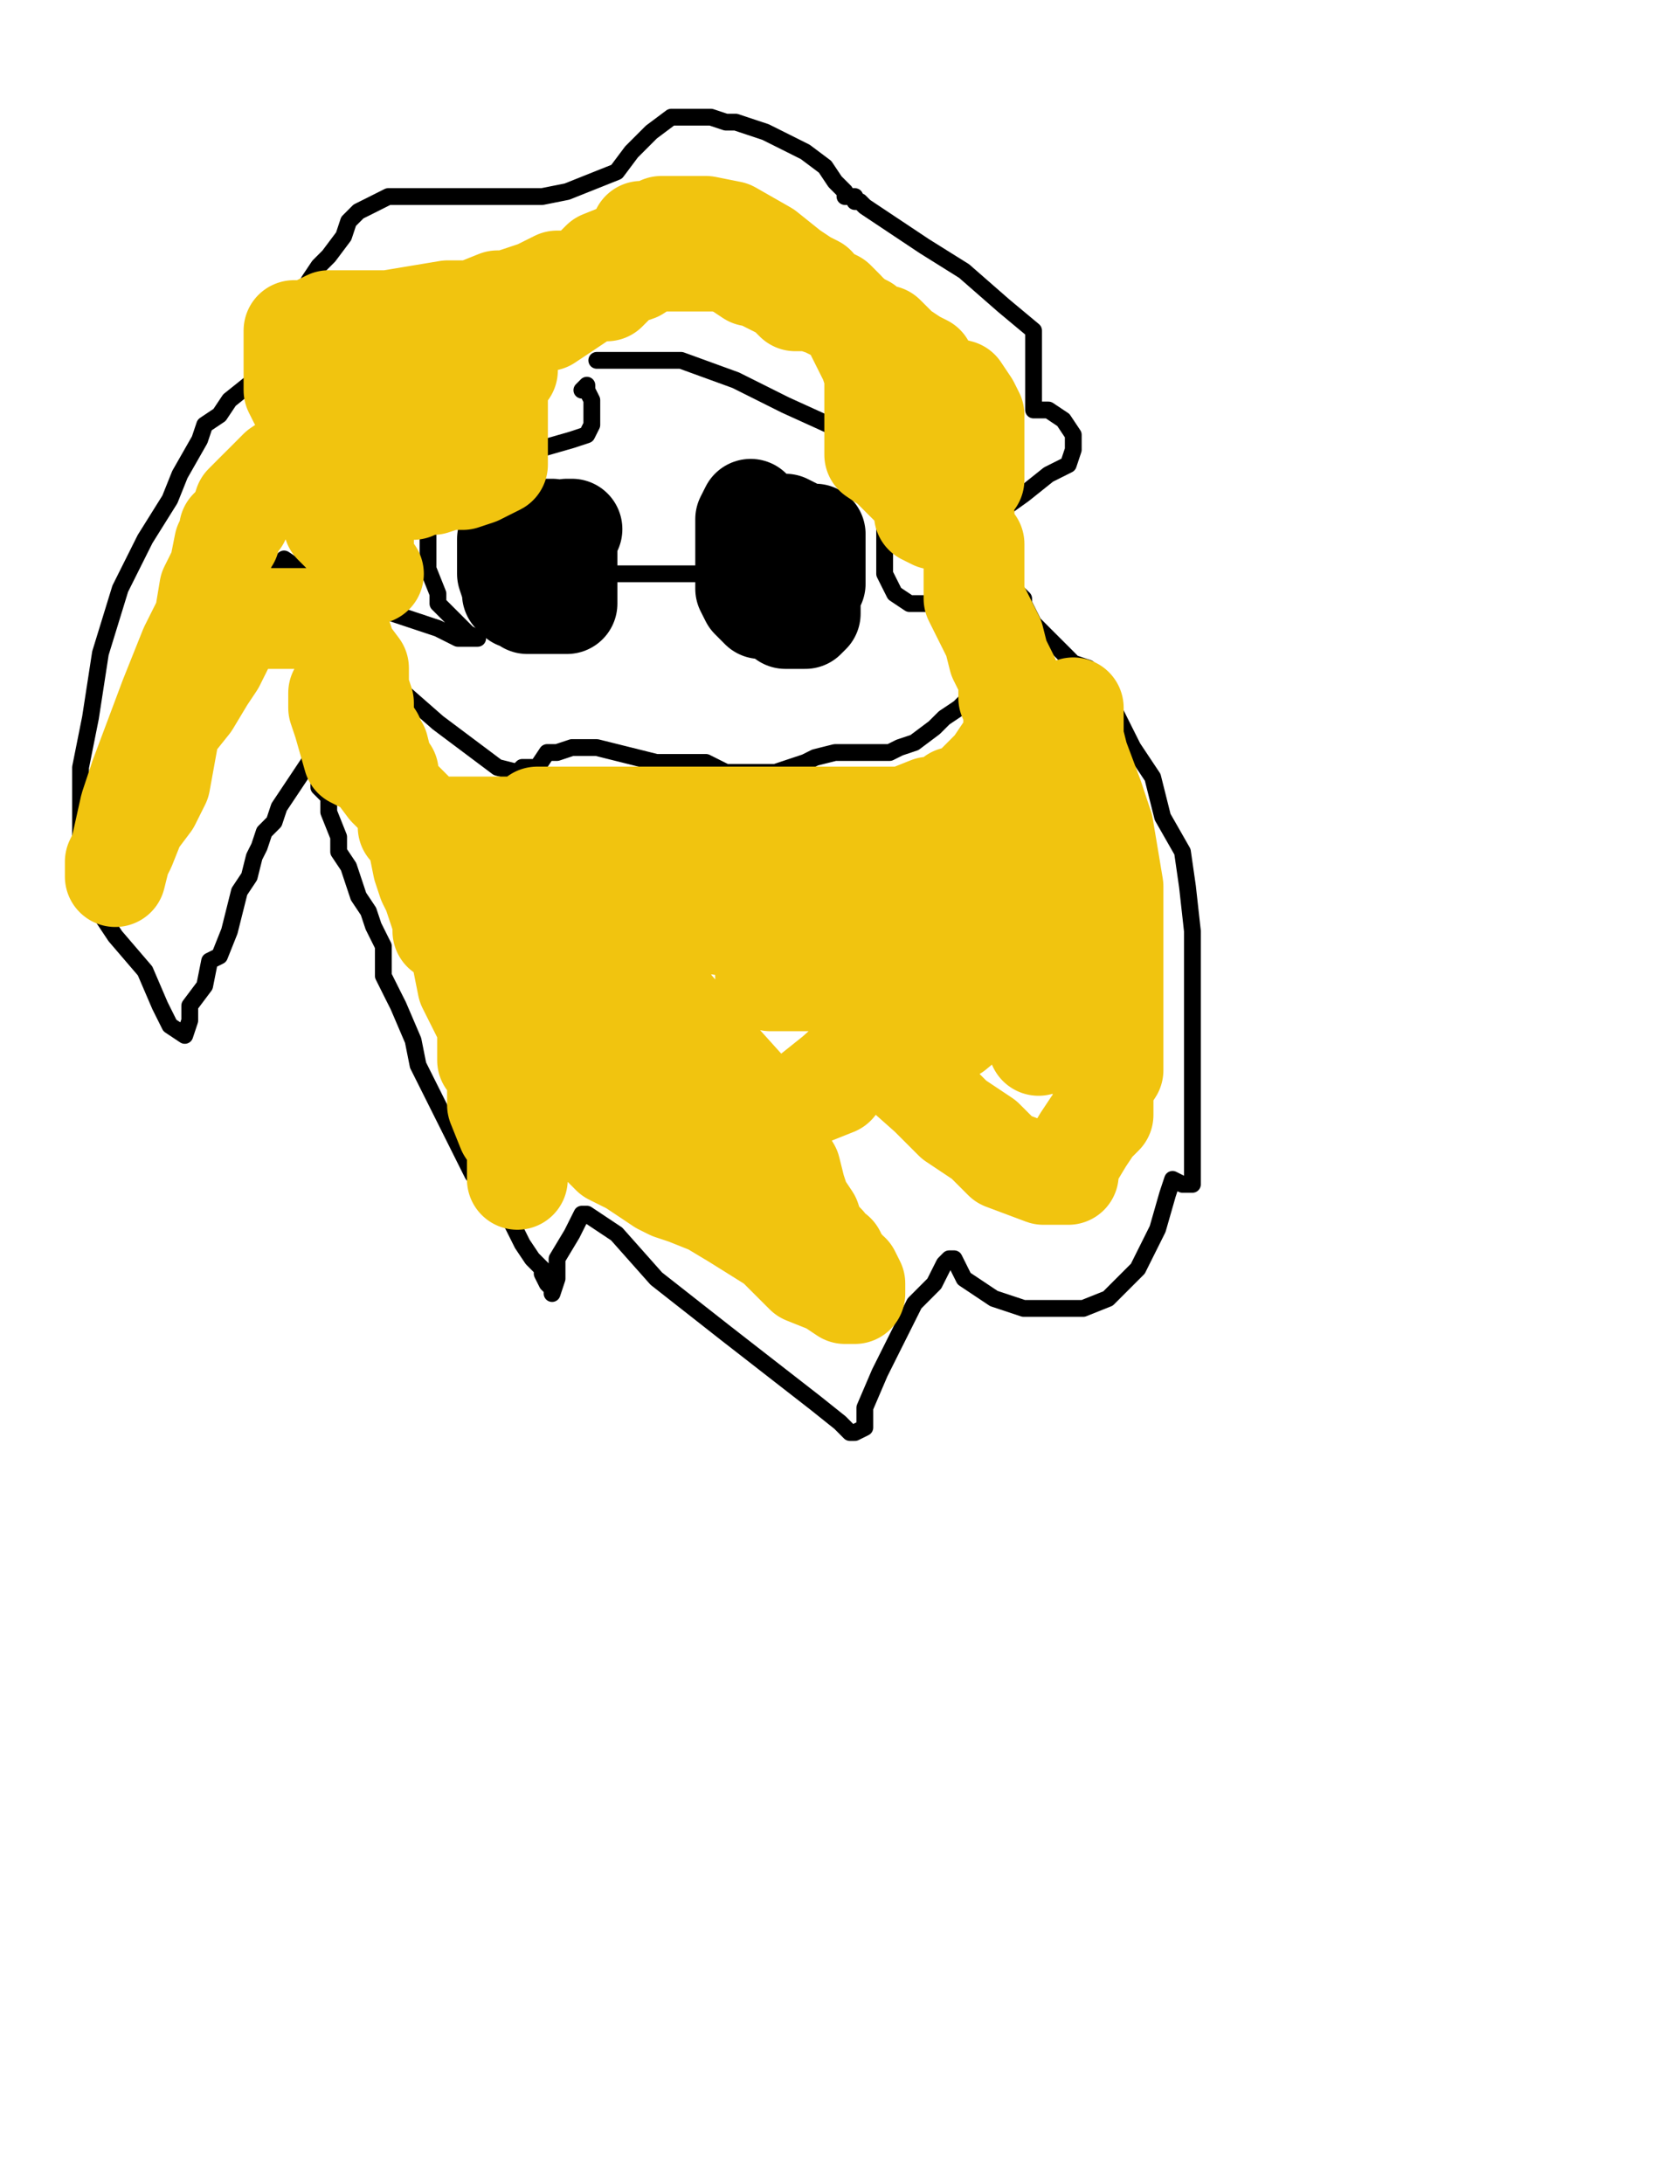
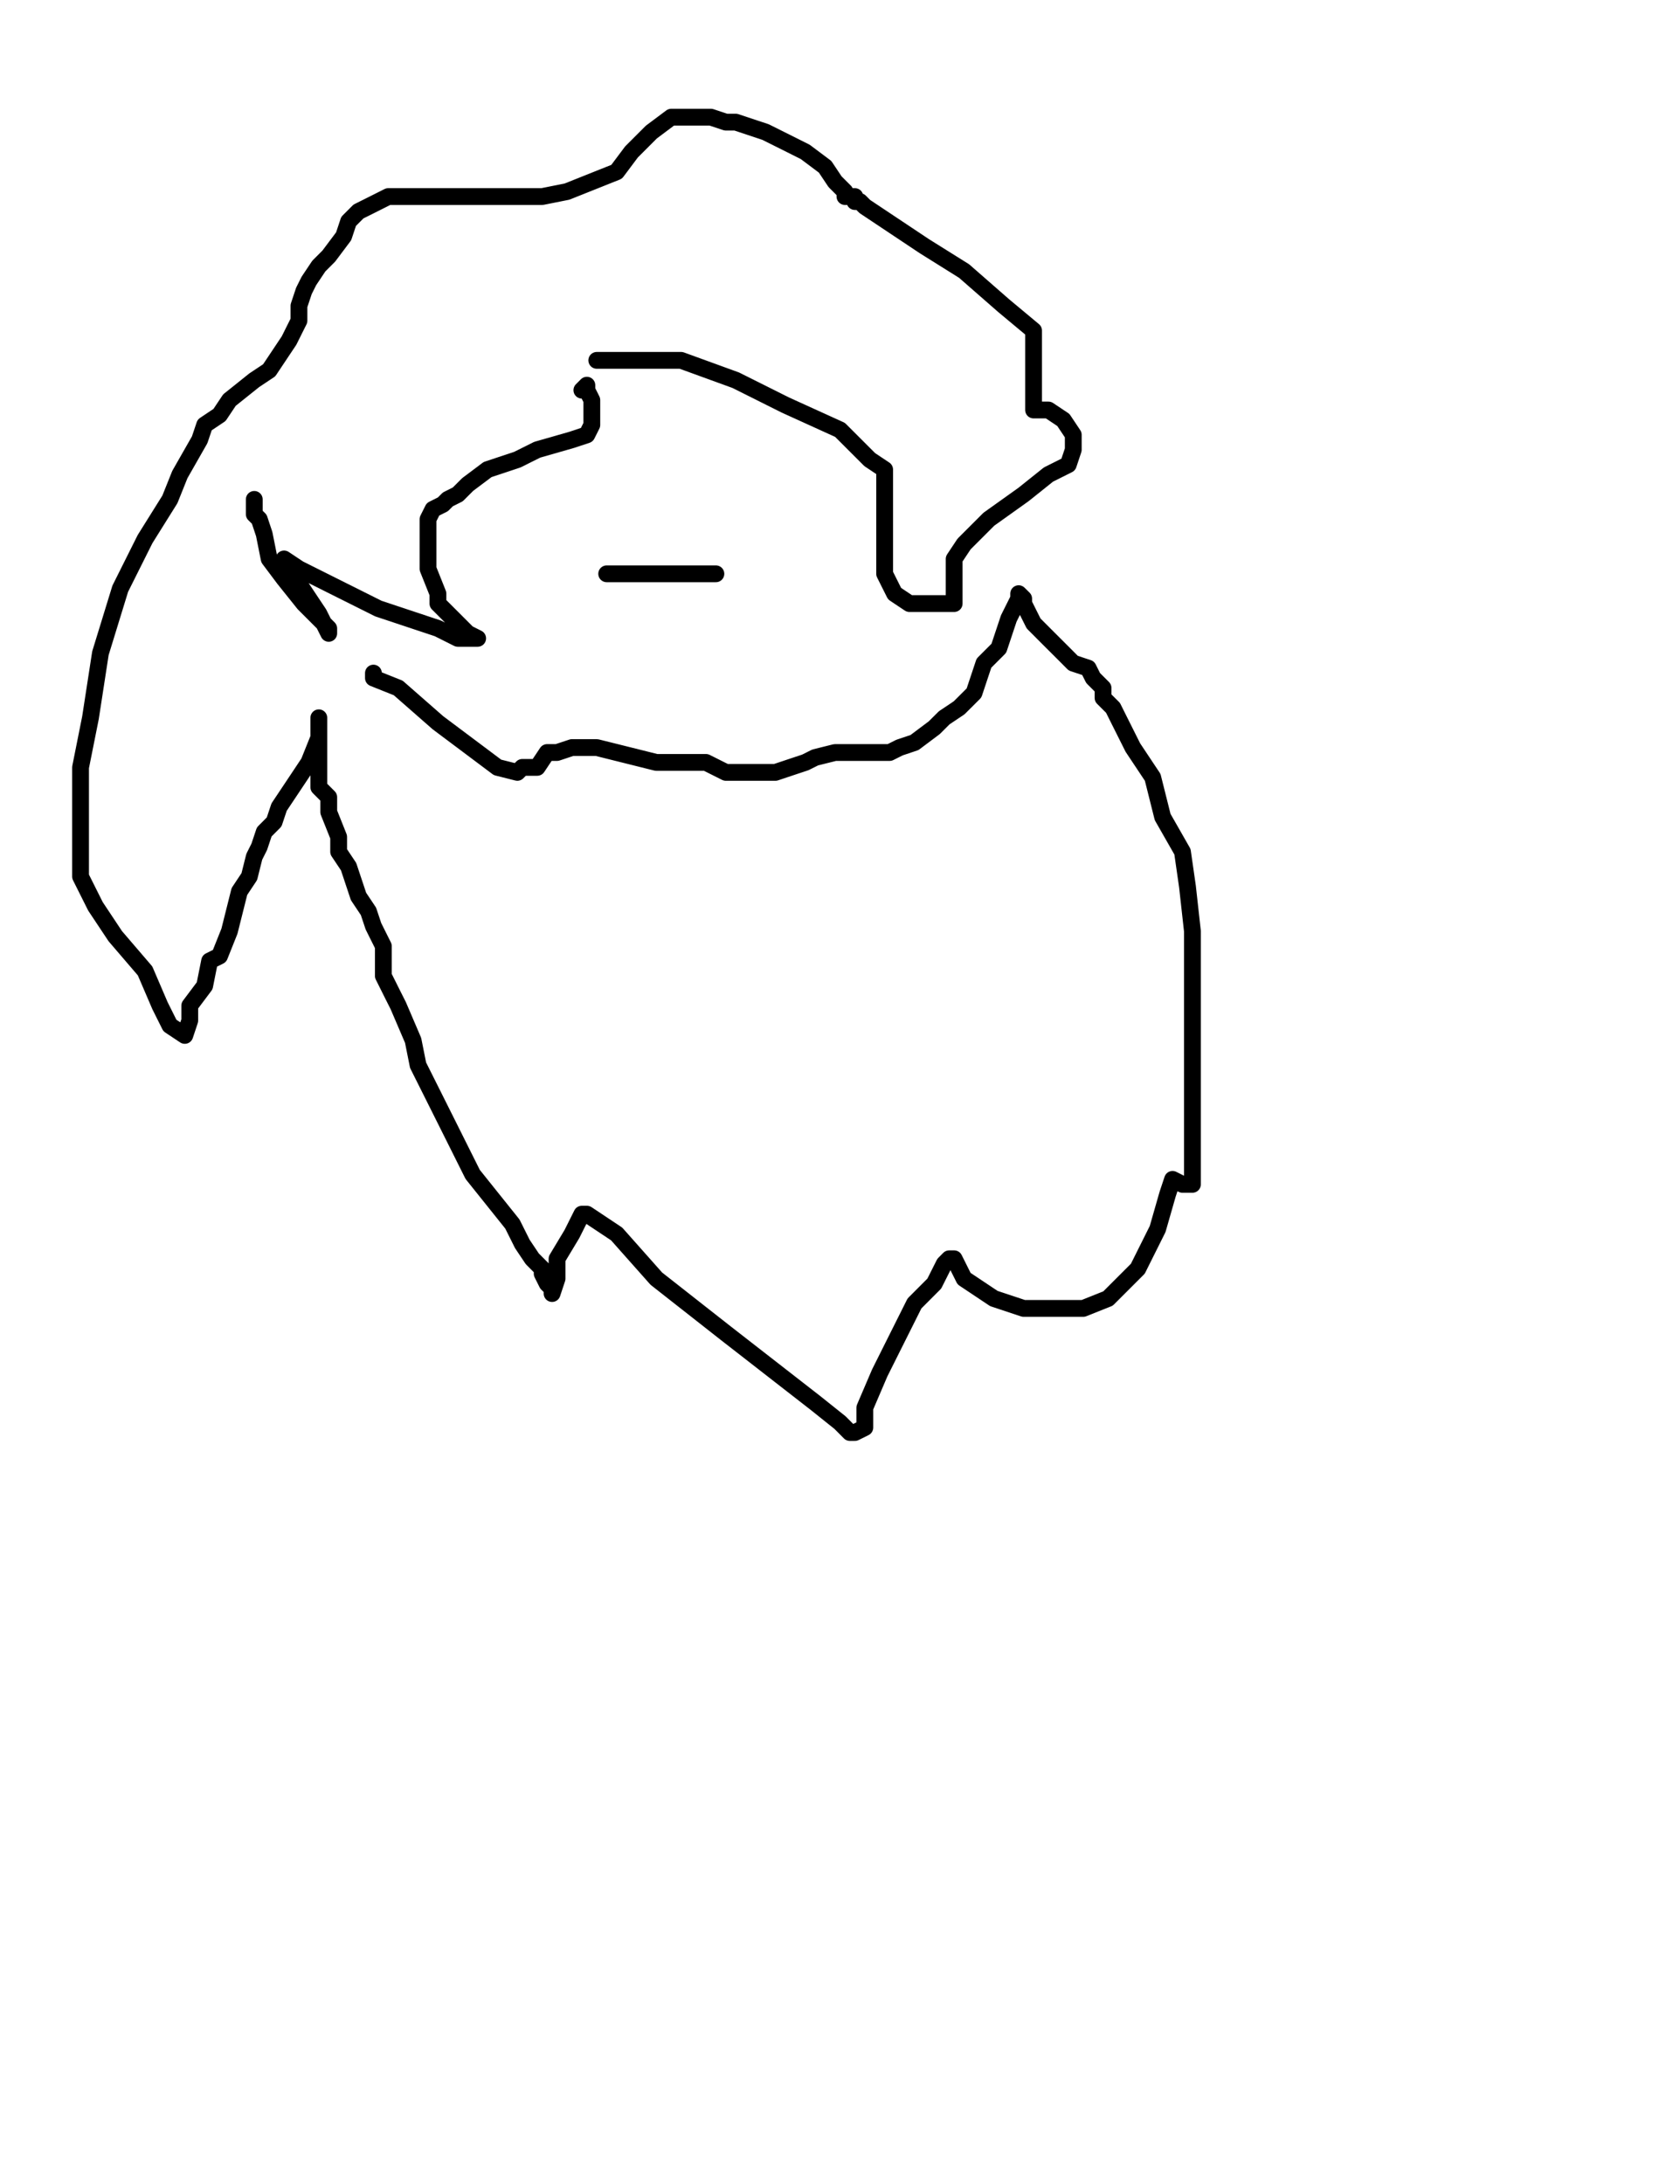
<svg xmlns="http://www.w3.org/2000/svg" baseProfile="full" height="520" version="1.1" width="400">
  <defs>
    <style type="text/css">.path {fill: none; stroke-linejoin: round; stroke-linecap: round;}</style>
  </defs>
  <path class="path" d="M 138.54 92.90 L 139.73 91.71 L 139.73 92.90 L 140.91 95.26 L 140.91 95.26 L 140.91 97.62 L 140.91 97.62 L 140.91 99.99 L 140.91 99.99 L 140.91 101.17 L 139.73 103.53 L 136.18 104.71 L 127.91 107.08 L 123.18 109.44 L 116.09 111.80 L 111.36 115.35 L 109.00 117.71 L 106.63 118.90 L 106.63 118.90 L 105.45 120.08 L 103.09 121.26 L 101.91 123.62 L 101.91 125.99 L 101.91 130.71 L 101.91 135.44 L 104.27 141.35 L 104.27 143.71 L 111.36 150.80 L 113.73 151.99 L 111.36 151.99 L 109.00 151.99 L 104.27 149.62 L 97.18 147.26 L 90.09 144.90 L 78.27 138.99 L 71.18 135.44 L 67.63 133.08 L 68.82 134.26 L 68.82 135.44 L 75.91 146.08 L 77.09 148.44 L 78.27 150.80 L 78.27 149.62 L 77.09 148.44 L 72.36 143.71 L 67.63 137.80 L 64.09 133.08 L 62.91 127.17 L 61.73 123.62 L 60.54 122.44 L 60.54 121.26 L 60.54 120.08 L 60.54 118.90 L 60.54 118.90" stroke="#000000" stroke-width="4" />
  <path class="path" d="M 142.09 85.80 L 144.45 85.80 L 145.63 85.80 L 149.18 85.80 L 152.73 85.80 L 162.18 85.80 L 175.18 90.53 L 187.00 96.44 L 200.00 102.35 L 207.09 109.44 L 210.63 111.80 L 210.63 115.35 L 210.63 118.90 L 210.63 121.26 L 210.63 121.26 L 210.63 125.99 L 210.63 130.71 L 210.63 136.62 L 213.00 141.35 L 216.54 143.71 L 221.27 143.71 L 227.18 143.71 L 227.18 141.35 L 227.18 140.17 L 227.18 138.99 L 227.18 137.80 L 227.18 136.62 L 227.18 133.08 L 229.54 129.53 L 235.45 123.62 L 243.73 117.71 L 249.63 112.99 L 254.36 110.62 L 255.54 107.08 L 255.54 104.71 L 255.54 103.53 L 253.18 99.99 L 249.63 97.62 L 248.45 97.62 L 246.09 97.62 L 246.09 96.44 L 246.09 94.08 L 246.09 92.90 L 246.09 90.53 L 246.09 88.17 L 246.09 83.44 L 246.09 78.71 L 239.00 72.80 L 229.54 64.53 L 220.09 58.62 L 205.91 49.17 L 204.73 47.99 L 203.54 47.99 L 203.54 46.80 L 201.18 46.80 L 201.18 45.62 L 198.82 43.26 L 196.45 39.71 L 191.73 36.17 L 187.00 33.80 L 182.27 31.44 L 175.18 29.08 L 172.82 29.08 L 169.27 27.90 L 165.73 27.90 L 163.36 27.90 L 161.00 27.90 L 159.82 27.90 L 155.09 31.44 L 150.36 36.17 L 146.82 40.90 L 140.91 43.26 L 135.00 45.62 L 129.09 46.80 L 125.54 46.80 L 120.82 46.80 L 118.45 46.80 L 112.54 46.80 L 105.45 46.80 L 98.36 46.80 L 92.45 46.80 L 87.73 49.17 L 85.36 50.35 L 83.00 52.71 L 81.82 56.26 L 78.27 60.99 L 75.91 63.35 L 73.54 66.90 L 73.54 66.90 L 72.36 69.26 L 71.18 72.80 L 71.18 75.17 L 71.18 76.35 L 70.00 78.71 L 68.82 81.08 L 64.09 88.17 L 60.54 90.53 L 54.63 95.26 L 52.27 98.80 L 48.73 101.17 L 47.54 104.71 L 42.82 112.99 L 40.45 118.90 L 34.54 128.35 L 28.63 140.17 L 23.91 155.53 L 21.54 170.90 L 19.18 182.71 L 19.18 193.35 L 19.18 201.62 L 19.18 208.71 L 22.73 215.80 L 27.45 222.90 L 34.54 231.17 L 38.09 239.44 L 40.45 244.17 L 44.00 246.53 L 45.18 242.99 L 45.18 239.44 L 48.73 234.71 L 49.91 228.80 L 52.27 227.62 L 54.63 221.71 L 57.00 212.26 L 59.36 208.71 L 60.54 203.99 L 61.73 201.62 L 62.91 198.08 L 65.27 195.71 L 66.45 192.17 L 68.82 188.62 L 71.18 185.08 L 73.54 181.53 L 75.91 175.62 L 75.91 174.44 L 75.91 173.26 L 75.91 170.90 L 75.91 170.90 L 75.91 172.08 L 75.91 175.62 L 75.91 180.35 L 75.91 181.53 L 75.91 182.71 L 75.91 183.90 L 75.91 187.44 L 78.27 189.80 L 78.27 193.35 L 80.63 199.26 L 80.63 202.80 L 83.00 206.35 L 85.36 213.44 L 87.73 216.99 L 88.91 220.53 L 90.09 222.90 L 91.27 225.26 L 91.27 227.62 L 91.27 232.35 L 93.63 237.08 L 94.82 239.44 L 98.36 247.71 L 99.54 253.62 L 103.09 260.71 L 107.82 270.17 L 112.54 279.62 L 117.27 285.53 L 122.00 291.44 L 124.36 296.17 L 126.73 299.71 L 129.09 302.08 L 129.09 303.26 L 130.27 305.62 L 131.45 306.80 L 131.45 307.99 L 132.63 304.44 L 132.63 299.71 L 136.18 293.80 L 137.36 291.44 L 138.54 289.08 L 139.73 289.08 L 139.73 289.08 L 146.82 293.80 L 156.27 304.44 L 172.82 317.44 L 194.09 333.99 L 200.00 338.71 L 202.36 341.08 L 203.54 341.08 L 205.91 339.90 L 205.91 335.17 L 209.45 326.90 L 213.00 319.80 L 217.73 310.35 L 222.45 305.62 L 224.82 300.90 L 226.00 299.71 L 227.18 299.71 L 229.54 304.44 L 236.63 309.17 L 243.73 311.53 L 250.82 311.53 L 257.91 311.53 L 263.82 309.17 L 270.91 302.08 L 275.63 292.62 L 278.00 284.35 L 279.18 280.80 L 281.54 281.99 L 282.73 281.99 L 283.91 281.99 L 283.91 279.62 L 283.91 272.53 L 283.91 270.17 L 283.91 255.99 L 283.91 239.44 L 283.91 221.71 L 282.73 211.08 L 281.54 202.80 L 276.82 194.53 L 274.45 185.08 L 269.73 177.99 L 266.18 170.90 L 265.00 168.53 L 262.63 166.17 L 262.63 163.80 L 262.63 163.80 L 261.45 162.62 L 260.27 161.44 L 259.09 159.08 L 255.54 157.90 L 253.18 155.53 L 249.63 151.99 L 246.09 148.44 L 244.91 146.08 L 243.73 143.71 L 243.73 142.53 L 243.73 142.53 L 242.54 141.35 L 242.54 142.53 L 240.18 147.26 L 237.82 154.35 L 234.27 157.90 L 233.09 161.44 L 231.91 164.99 L 228.36 168.53 L 224.82 170.90 L 222.45 173.26 L 217.73 176.80 L 214.18 177.99 L 211.82 179.17 L 210.63 179.17 L 208.27 179.17 L 204.73 179.17 L 203.54 179.17 L 201.18 179.17 L 198.82 179.17 L 194.09 180.35 L 191.73 181.53 L 188.18 182.71 L 184.63 183.90 L 177.54 183.90 L 172.82 183.90 L 168.09 181.53 L 163.36 181.53 L 156.27 181.53 L 146.82 179.17 L 142.09 177.99 L 139.73 177.99 L 136.18 177.99 L 132.63 179.17 L 130.27 179.17 L 127.91 182.71 L 124.36 182.71 L 123.18 183.90 L 123.18 183.90 L 118.45 182.71 L 113.73 179.17 L 104.27 172.08 L 94.82 163.80 L 88.91 161.44 L 88.91 160.26" stroke="#000000" stroke-width="4" />
-   <path class="path" d="M 231.91 150.80 L 233.09 149.62 L 233.09 147.26 L 233.09 147.26 L 233.09 144.90 L 233.09 144.90 L 233.09 142.53 L 233.09 141.35 L 233.09 140.17 L 231.91 137.80 L 230.73 133.08 L 228.36 128.35 L 227.18 124.80 L 224.82 123.62 L 223.63 121.26 L 221.27 121.26 L 220.09 121.26" stroke="#000000" stroke-width="4" />
  <path class="path" d="M 144.45 136.62 L 144.45 136.62 L 146.82 136.62 L 148.00 136.62 L 151.54 136.62 L 153.91 136.62 L 155.09 136.62 L 156.27 136.62 L 157.45 136.62 L 159.82 136.62 L 161.00 136.62 L 162.18 136.62 L 164.54 136.62 L 165.73 136.62 L 166.91 136.62 L 168.09 136.62 L 170.45 136.62 L 170.45 136.62" stroke="#000000" stroke-width="4" />
-   <path class="path" d="M 178.73 122.44 L 178.73 121.26 L 177.54 123.62 L 177.54 125.99 L 177.54 125.99 L 177.54 128.35 L 177.54 130.71 L 177.54 133.08 L 177.54 135.44 L 177.54 137.80 L 177.54 138.99 L 177.54 140.17 L 178.73 142.53 L 179.91 143.71 L 181.09 144.90 L 182.27 144.90 L 184.63 144.90 L 187.00 147.26 L 187.00 147.26 L 188.18 147.26 L 189.36 147.26 L 190.54 147.26 L 191.73 147.26 L 191.73 147.26 L 192.91 146.08 L 192.91 143.71 L 192.91 142.53 L 192.91 140.17 L 194.09 138.99 L 194.09 137.80 L 194.09 135.44 L 194.09 133.08 L 194.09 133.08 L 194.09 131.90 L 194.09 130.71 L 194.09 129.53 L 194.09 128.35 L 194.09 127.17 L 194.09 127.17 L 192.91 127.17 L 191.73 127.17 L 190.54 127.17 L 189.36 125.99 L 189.36 125.99 L 187.00 124.80 L 187.00 124.80 L 184.63 124.80" stroke="#000000" stroke-width="24" />
-   <path class="path" d="M 136.18 125.99 L 135.00 125.99 L 135.00 127.17 L 135.00 128.35 L 132.63 130.71 L 131.45 130.71 L 130.27 133.08 L 129.09 135.44 L 126.73 137.80 L 124.36 137.80 L 123.18 138.99 L 123.18 140.17 L 123.18 140.17 L 122.00 141.35 L 122.00 140.17 L 122.00 137.80 L 122.00 135.44 L 122.00 134.26 L 122.00 131.90 L 122.00 130.71 L 122.00 128.35 L 122.00 128.35 L 124.36 127.17 L 125.54 125.99 L 126.73 125.99 L 129.09 125.99 L 130.27 125.99 L 130.27 125.99 L 131.45 125.99 L 133.82 127.17 L 135.00 129.53 L 135.00 130.71 L 135.00 131.90 L 135.00 134.26 L 135.00 137.80 L 135.00 138.99 L 135.00 140.17 L 135.00 142.53 L 135.00 142.53 L 135.00 143.71 L 132.63 143.71 L 131.45 143.71 L 130.27 143.71 L 129.09 143.71 L 126.73 143.71 L 125.54 143.71 L 125.54 143.71 L 124.36 142.53 L 123.18 142.53 L 122.00 140.17 L 120.82 136.62 L 120.82 135.44 L 120.82 135.44 L 120.82 133.08 L 120.82 130.71 L 120.82 128.35 L 124.36 128.35 L 126.73 125.99 L 127.91 125.99 L 129.09 125.99 L 130.27 125.99" stroke="#000000" stroke-width="24" />
-   <path class="path" d="M 41.63 124.80" stroke="#f1c40f" stroke-width="24" />
-   <path class="path" d="M 208.27 90.53 L 210.63 90.53 L 210.63 90.53 L 213.00 92.90 L 214.18 92.90 L 215.36 95.26 L 216.54 97.62 L 216.54 97.62 L 216.54 99.99 L 217.73 102.35 L 218.91 105.90 L 218.91 109.44 L 220.09 114.17 L 220.09 114.17 L 220.09 115.35 L 220.09 116.53 L 220.09 118.90 L 220.09 120.08 L 220.09 121.26 L 220.09 121.26 L 220.09 122.44 L 222.45 123.62 L 222.45 123.62 L 224.82 123.62 L 228.36 121.26 L 228.36 121.26 L 229.54 118.90 L 229.54 116.53 L 230.73 115.35 L 231.91 114.17 L 231.91 112.99 L 231.91 110.62 L 231.91 109.44 L 231.91 108.26 L 231.91 105.90 L 231.91 103.53 L 231.91 102.35 L 231.91 98.80 L 230.73 96.44 L 228.36 92.90 L 223.63 91.71 L 220.09 88.17 L 220.09 86.99 L 217.73 85.80 L 214.18 83.44 L 210.63 79.90 L 208.27 79.90 L 205.91 77.53 L 203.54 76.35 L 202.36 75.17 L 201.18 75.17 L 196.45 72.80 L 192.91 71.62 L 189.36 71.62 L 187.00 69.26 L 184.63 68.08 L 179.91 65.71 L 178.73 65.71 L 175.18 63.35 L 171.63 62.17 L 168.09 62.17 L 166.91 62.17 L 163.36 62.17 L 161.00 62.17 L 155.09 62.17 L 151.54 64.53 L 148.00 65.71 L 144.45 69.26 L 140.91 69.26 L 137.36 71.62 L 133.82 73.99 L 130.27 76.35 L 127.91 76.35 L 124.36 78.71 L 123.18 78.71 L 122.00 82.26 L 120.82 83.44 L 120.82 83.44 L 120.82 85.80 L 120.82 88.17 L 118.45 90.53 L 118.45 94.08 L 118.45 98.80 L 118.45 99.99 L 118.45 102.35 L 118.45 104.71 L 118.45 105.90 L 118.45 108.26 L 118.45 110.62 L 116.09 111.80 L 113.73 112.99 L 110.18 114.17 L 106.63 114.17 L 103.09 115.35 L 100.73 115.35 L 98.36 116.53 L 97.18 116.53 L 93.63 116.53 L 92.45 116.53 L 90.09 117.71 L 88.91 118.90 L 87.73 118.90 L 86.54 120.08 L 86.54 121.26 L 86.54 123.62 L 86.54 125.99 L 86.54 127.17 L 86.54 129.53 L 86.54 130.71 L 86.54 133.08 L 86.54 134.26 L 88.91 136.62 L 86.54 135.44 L 85.36 133.08 L 85.36 133.08 L 83.00 128.35 L 79.45 124.80 L 78.27 121.26 L 78.27 120.08 L 77.09 118.90 L 77.09 116.53 L 77.09 111.80 L 77.09 110.62 L 77.09 107.08 L 77.09 104.71 L 77.09 102.35 L 79.45 98.80 L 85.36 95.26 L 90.09 92.90 L 97.18 92.90 L 104.27 91.71 L 106.63 91.71 L 111.36 89.35 L 111.36 89.35 L 112.54 89.35 L 113.73 88.17 L 113.73 88.17 L 113.73 85.80 L 113.73 83.44 L 112.54 81.08 L 112.54 81.08 L 110.18 78.71 L 109.00 78.71 L 105.45 78.71 L 99.54 78.71 L 92.45 85.80 L 80.63 91.71 L 75.91 92.90 L 71.18 95.26 L 71.18 95.26 L 70.00 92.90 L 70.00 86.99 L 70.00 83.44 L 70.00 78.71 L 72.36 78.71 L 73.54 78.71 L 78.27 76.35 L 85.36 76.35 L 92.45 76.35 L 99.54 75.17 L 106.63 73.99 L 112.54 73.99 L 118.45 71.62 L 120.82 71.62 L 127.91 69.26 L 132.63 66.90 L 137.36 66.90 L 140.91 64.53 L 143.27 62.17 L 149.18 59.80 L 151.54 57.44 L 152.73 55.08 L 155.09 55.08 L 157.45 53.90 L 158.63 53.90 L 163.36 53.90 L 168.09 53.90 L 174.00 55.08 L 182.27 59.80 L 188.18 64.53 L 191.73 66.90 L 194.09 68.08 L 194.09 69.26 L 196.45 70.44 L 198.82 71.62 L 201.18 73.99 L 202.36 76.35 L 204.73 81.08 L 207.09 85.80 L 208.27 89.35 L 208.27 91.71 L 208.27 95.26 L 208.27 96.44 L 208.27 99.99 L 208.27 101.17 L 208.27 103.53 L 208.27 104.71 L 208.27 108.26 L 211.82 110.62 L 215.36 114.17 L 217.73 116.53 L 221.27 118.90 L 224.82 121.26 L 227.18 121.26 L 228.36 121.26 L 229.54 122.44 L 229.54 123.62 L 229.54 125.99 L 229.54 127.17 L 230.73 128.35 L 231.91 129.53 L 231.91 131.90 L 231.91 133.08 L 231.91 135.44 L 231.91 138.99 L 231.91 142.53 L 234.27 147.26 L 236.63 151.99 L 237.82 156.71 L 240.18 161.44 L 240.18 163.80 L 240.18 166.17 L 241.36 167.35 L 241.36 168.53 L 241.36 168.53 L 241.36 170.90 L 241.36 173.26 L 241.36 173.26 L 241.36 176.80 L 239.00 179.17 L 236.63 182.71 L 233.09 186.26 L 229.54 189.80 L 227.18 189.80 L 224.82 192.17 L 221.27 192.17 L 215.36 194.53 L 208.27 194.53 L 203.54 194.53 L 196.45 194.53 L 185.82 194.53 L 177.54 194.53 L 170.45 194.53 L 163.36 194.53 L 156.27 194.53 L 152.73 194.53 L 145.63 194.53 L 139.73 194.53 L 135.00 194.53 L 131.45 194.53 L 129.09 194.53 L 127.91 194.53 L 125.54 196.90 L 119.63 196.90 L 116.09 196.90 L 111.36 196.90 L 107.82 196.90 L 104.27 196.90 L 103.09 196.90 L 100.73 196.90 L 99.54 196.90 L 98.36 196.90 L 97.18 196.90 L 97.18 195.71 L 97.18 194.53 L 97.18 194.53 L 97.18 193.35 L 97.18 192.17 L 94.82 189.80 L 92.45 187.44 L 90.09 183.90 L 87.73 180.35 L 85.36 177.99 L 83.00 174.44 L 83.00 170.90 L 80.63 168.53 L 80.63 166.17 L 80.63 164.99 L 80.63 166.17 L 80.63 168.53 L 81.82 172.08 L 84.18 180.35 L 88.91 182.71 L 92.45 187.44 L 94.82 189.80 L 97.18 193.35 L 98.36 194.53 L 98.36 196.90 L 99.54 199.26 L 99.54 200.44 L 100.73 206.35 L 101.91 209.90 L 103.09 212.26 L 104.27 215.80 L 105.45 219.35 L 105.45 221.71 L 109.00 224.08 L 110.18 228.80 L 111.36 234.71 L 113.73 239.44 L 114.91 241.80 L 116.09 244.17 L 116.09 246.53 L 116.09 248.90 L 116.09 252.44 L 118.45 254.80 L 118.45 258.35 L 118.45 263.08 L 120.82 268.99 L 123.18 272.53 L 123.18 277.26 L 123.18 279.62 L 123.18 280.80 L 123.18 279.62 L 123.18 277.26 L 123.18 271.35 L 123.18 265.44 L 123.18 258.35 L 123.18 257.17 L 123.18 255.99 L 123.18 253.62 L 123.18 250.08 L 123.18 244.17 L 123.18 237.08 L 124.36 229.99 L 127.91 225.26 L 130.27 222.90 L 133.82 220.53 L 137.36 220.53 L 139.73 219.35 L 144.45 224.08 L 153.91 229.99 L 159.82 239.44 L 168.09 248.90 L 178.73 260.71 L 184.63 272.53 L 188.18 278.44 L 189.36 283.17 L 190.54 286.71 L 192.91 290.26 L 194.09 293.80 L 196.45 296.17 L 196.45 297.35 L 198.82 298.53 L 200.00 300.90 L 200.00 300.90 L 201.18 302.08 L 201.18 303.26 L 202.36 303.26 L 203.54 305.62 L 203.54 307.99 L 203.54 307.99 L 201.18 307.99 L 197.63 305.62 L 191.73 303.26 L 184.63 296.17 L 175.18 290.26 L 169.27 286.71 L 163.36 284.35 L 159.82 283.17 L 157.45 281.99 L 153.91 279.62 L 150.36 277.26 L 145.63 274.90 L 143.27 272.53 L 142.09 271.35 L 137.36 266.62 L 135.00 260.71 L 131.45 255.99 L 130.27 253.62 L 130.27 251.26 L 129.09 247.71 L 129.09 244.17 L 129.09 241.80 L 129.09 241.80 L 129.09 239.44 L 130.27 238.26 L 135.00 238.26 L 137.36 238.26 L 142.09 241.80 L 151.54 248.90 L 159.82 257.17 L 166.91 265.44 L 169.27 270.17 L 170.45 270.17 L 168.09 267.80 L 166.91 265.44 L 158.63 260.71 L 137.36 241.80 L 126.73 234.71 L 124.36 233.53 L 127.91 234.71 L 132.63 235.90 L 140.91 235.90 L 146.82 235.90 L 149.18 234.71 L 152.73 233.53 L 152.73 229.99 L 155.09 226.44 L 155.09 222.90 L 155.09 220.53 L 155.09 220.53 L 158.63 219.35 L 165.73 219.35 L 174.00 220.53 L 182.27 220.53 L 192.91 220.53 L 195.27 220.53 L 200.00 219.35 L 205.91 218.17 L 210.63 215.80 L 215.36 213.44 L 220.09 212.26 L 227.18 207.53 L 231.91 205.17 L 235.45 203.99 L 239.00 201.62 L 243.73 199.26 L 248.45 195.71 L 250.82 194.53 L 250.82 194.53 L 253.18 192.17 L 255.54 189.80 L 255.54 188.62 L 255.54 187.44 L 255.54 187.44 L 255.54 187.44 L 255.54 185.08 L 255.54 185.08 L 255.54 183.90 L 255.54 182.71 L 255.54 179.17 L 255.54 176.80 L 255.54 174.44 L 255.54 169.71 L 255.54 168.53 L 255.54 169.71 L 255.54 173.26 L 255.54 175.62 L 256.73 180.35 L 260.27 189.80 L 262.63 196.90 L 263.82 203.99 L 265.00 211.08 L 265.00 211.08 L 265.00 213.44 L 265.00 218.17 L 265.00 222.90 L 265.00 227.62 L 265.00 233.53 L 265.00 239.44 L 265.00 246.53 L 265.00 248.90 L 265.00 254.80 L 262.63 258.35 L 262.63 261.90 L 262.63 265.44 L 260.27 267.80 L 257.91 271.35 L 254.36 277.26 L 254.36 279.62 L 253.18 279.62 L 248.45 279.62 L 239.00 276.08 L 234.27 271.35 L 227.18 266.62 L 221.27 260.71 L 210.63 251.26 L 203.54 239.44 L 196.45 229.99 L 195.27 224.08 L 192.91 220.53 L 191.73 218.17 L 191.73 215.80 L 192.91 214.62 L 198.82 214.62 L 205.91 214.62 L 213.00 212.26 L 220.09 212.26 L 226.00 212.26 L 227.18 212.26 L 229.54 211.08 L 230.73 211.08 L 230.73 213.44 L 230.73 220.53 L 226.00 240.62 L 224.82 244.17 L 224.82 245.35 L 227.18 245.35 L 234.27 239.44 L 243.73 232.35 L 250.82 227.62 L 253.18 224.08 L 253.18 222.90 L 253.18 224.08 L 252.00 229.99 L 248.45 240.62 L 247.27 245.35 L 247.27 248.90 L 248.45 247.71 L 248.45 246.53 L 252.00 239.44 L 255.54 229.99 L 255.54 224.08 L 255.54 220.53 L 255.54 219.35 L 255.54 218.17 L 255.54 218.17 L 250.82 219.35 L 243.73 225.26 L 228.36 234.71 L 209.45 246.53 L 198.82 255.99 L 192.91 260.71 L 198.82 258.35 L 203.54 252.44 L 208.27 242.99 L 214.18 233.53 L 215.36 229.99 L 215.36 229.99 L 215.36 228.80 L 213.00 228.80 L 208.27 232.35 L 198.82 233.53 L 191.73 233.53 L 187.00 233.53 L 183.45 233.53 L 182.27 232.35 L 182.27 231.17 L 182.27 226.44 L 181.09 222.90 L 179.91 216.99 L 177.54 212.26 L 176.36 211.08 L 170.45 208.71 L 165.73 207.53 L 161.00 205.17 L 153.91 205.17 L 146.82 205.17 L 139.73 206.35 L 132.63 208.71 L 124.36 211.08 L 120.82 211.08 L 119.63 211.08 L 116.09 211.08 L 113.73 209.90 L 111.36 207.53 L 106.63 201.62 L 99.54 194.53 L 97.18 192.17 L 93.63 188.62 L 92.45 185.08 L 92.45 183.90 L 91.27 182.71 L 90.09 177.99 L 88.91 177.99 L 88.91 175.62 L 86.54 172.08 L 86.54 170.90 L 86.54 167.35 L 85.36 163.80 L 85.36 162.62 L 85.36 161.44 L 85.36 159.08 L 81.82 154.35 L 81.82 153.17 L 80.63 149.62 L 78.27 147.26 L 75.91 147.26 L 72.36 147.26 L 71.18 147.26 L 66.45 147.26 L 59.36 147.26 L 54.63 150.80 L 51.09 157.90 L 48.73 161.44 L 45.18 167.35 L 40.45 173.26 L 38.09 186.26 L 35.73 190.99 L 32.18 195.71 L 29.82 201.62 L 28.63 203.99 L 27.45 208.71 L 27.45 206.35 L 27.45 205.17 L 28.63 202.80 L 31.00 192.17 L 33.36 185.08 L 36.91 175.62 L 40.45 166.17 L 45.18 154.35 L 48.73 147.26 L 49.91 140.17 L 52.27 135.44 L 53.45 129.53 L 54.63 128.35 L 54.63 125.99 L 57.00 123.62 L 58.18 120.08 L 59.36 118.90 L 60.54 117.71 L 62.91 115.35 L 64.09 114.17 L 66.45 111.80 L 70.00 109.44 L 71.18 107.08 L 72.36 105.90 L 73.54 105.90 L 73.54 104.71" stroke="#f1c40f" stroke-width="24" />
</svg>